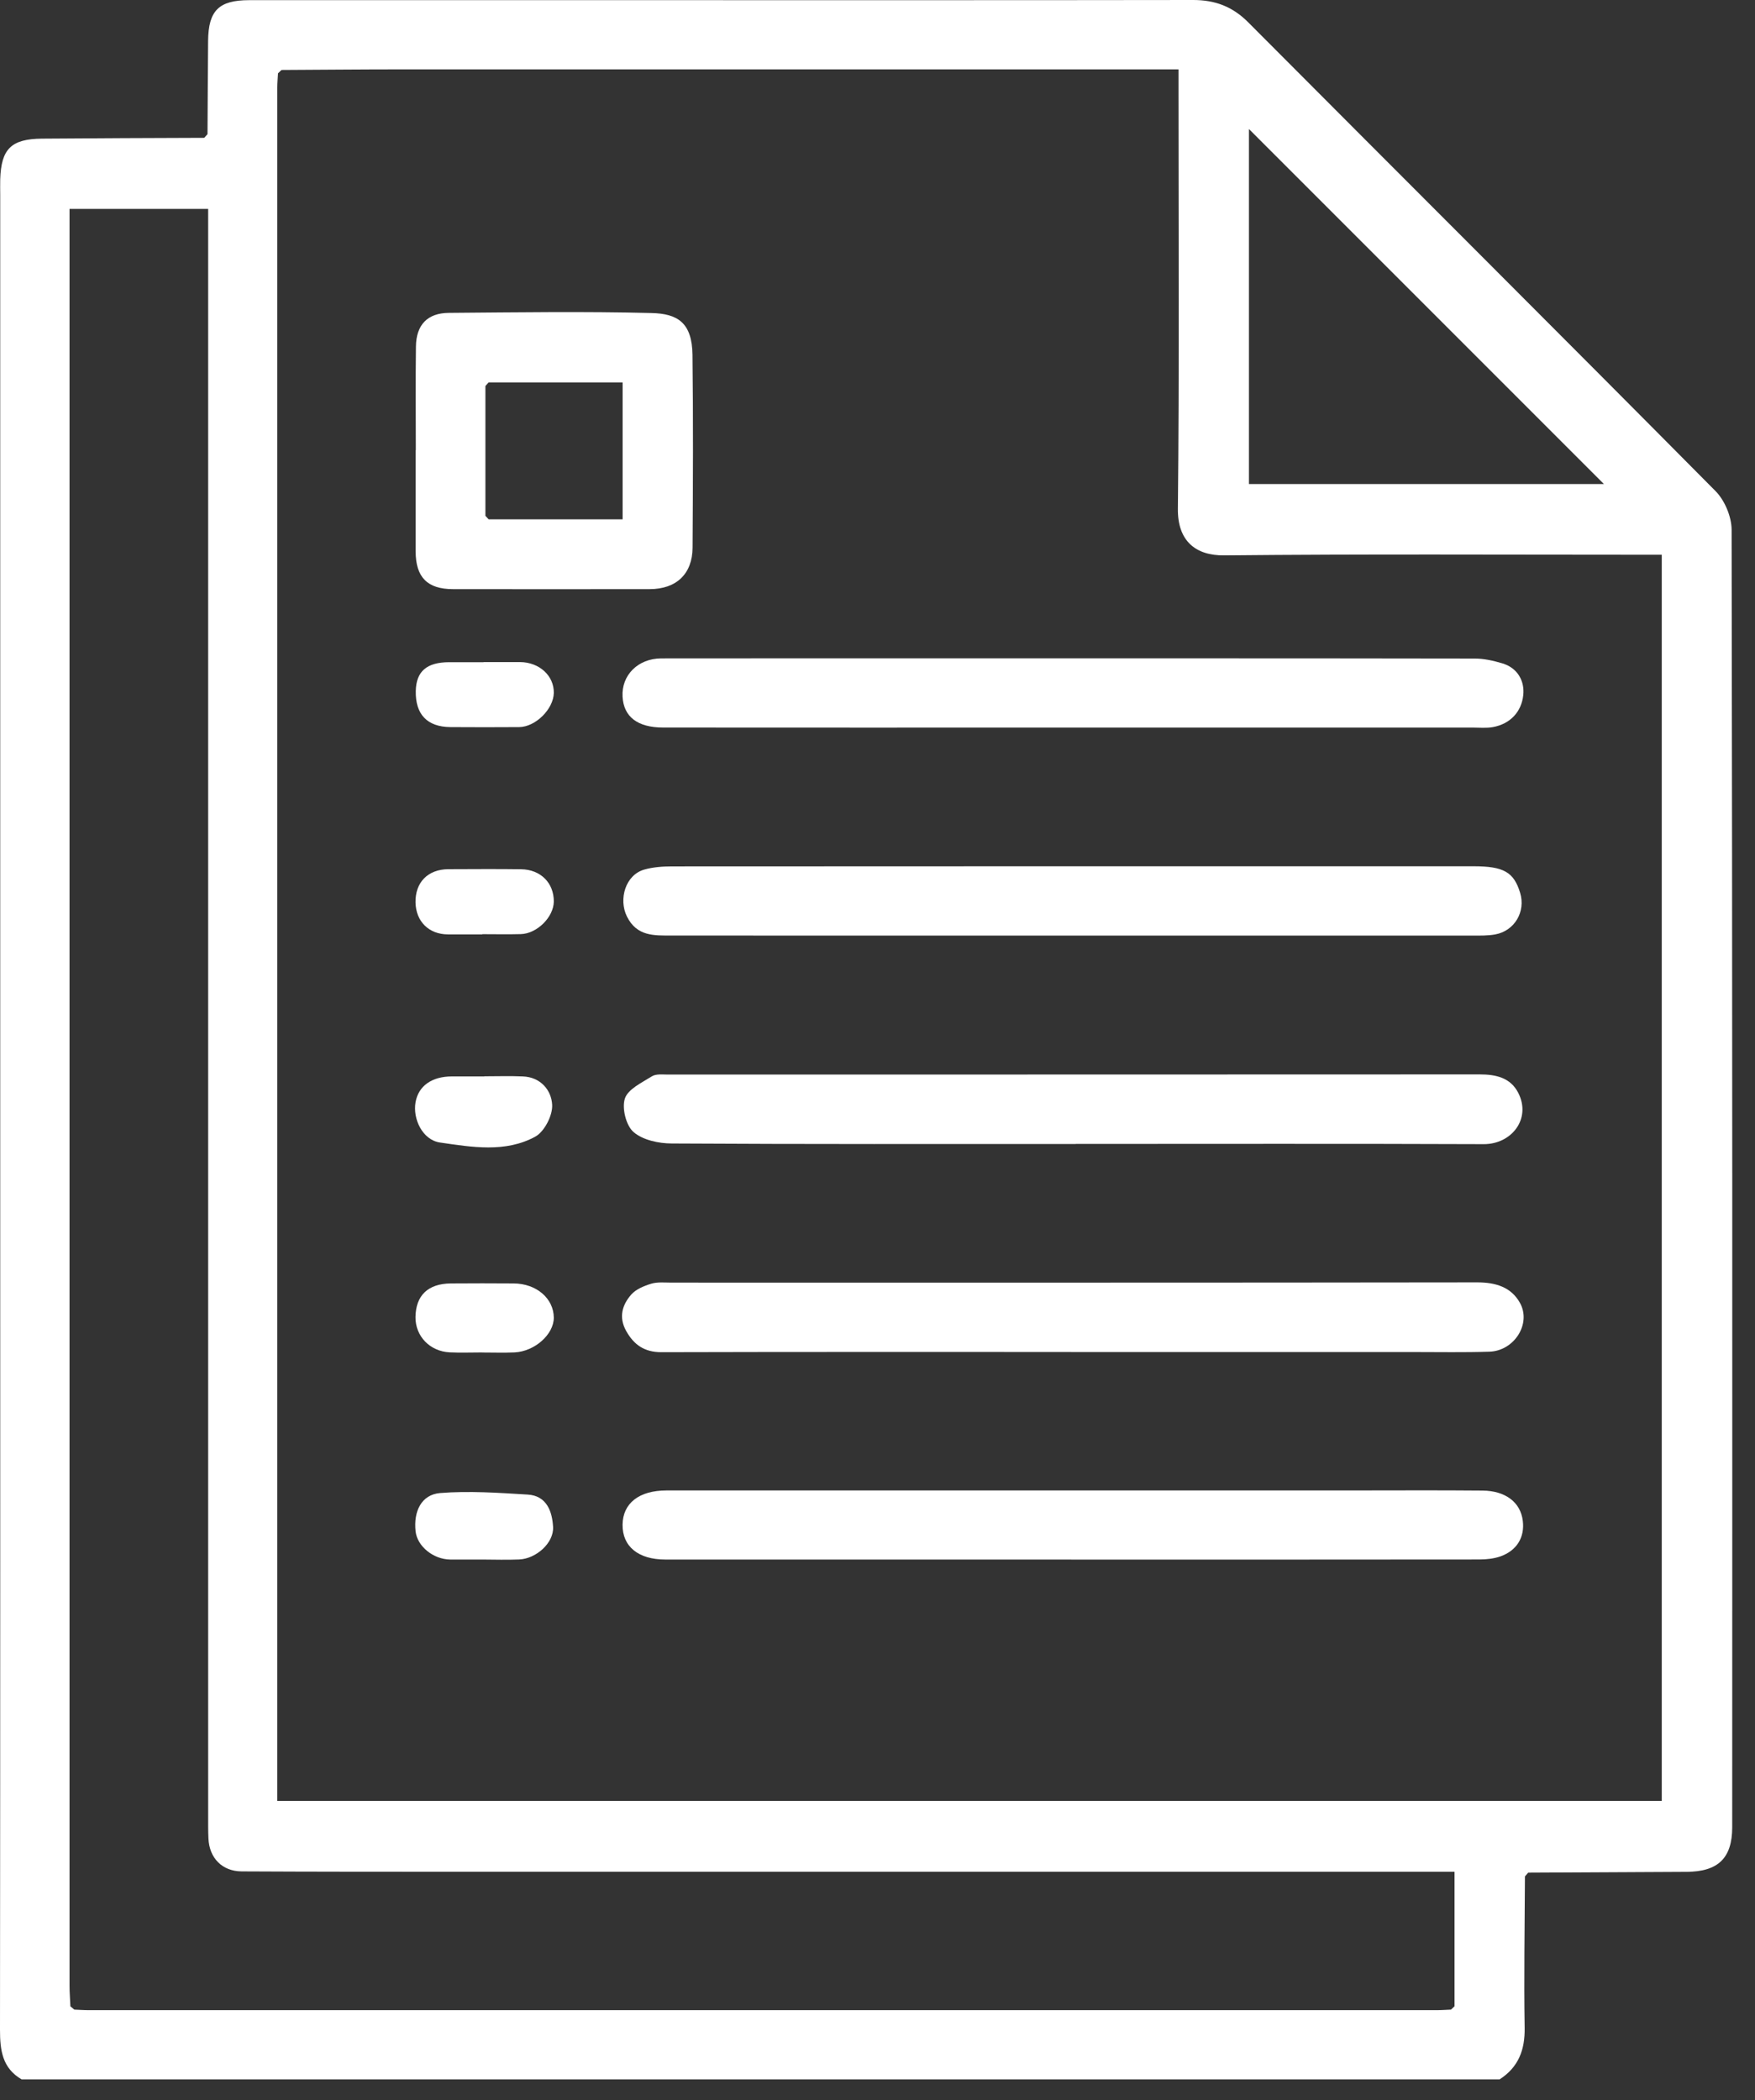
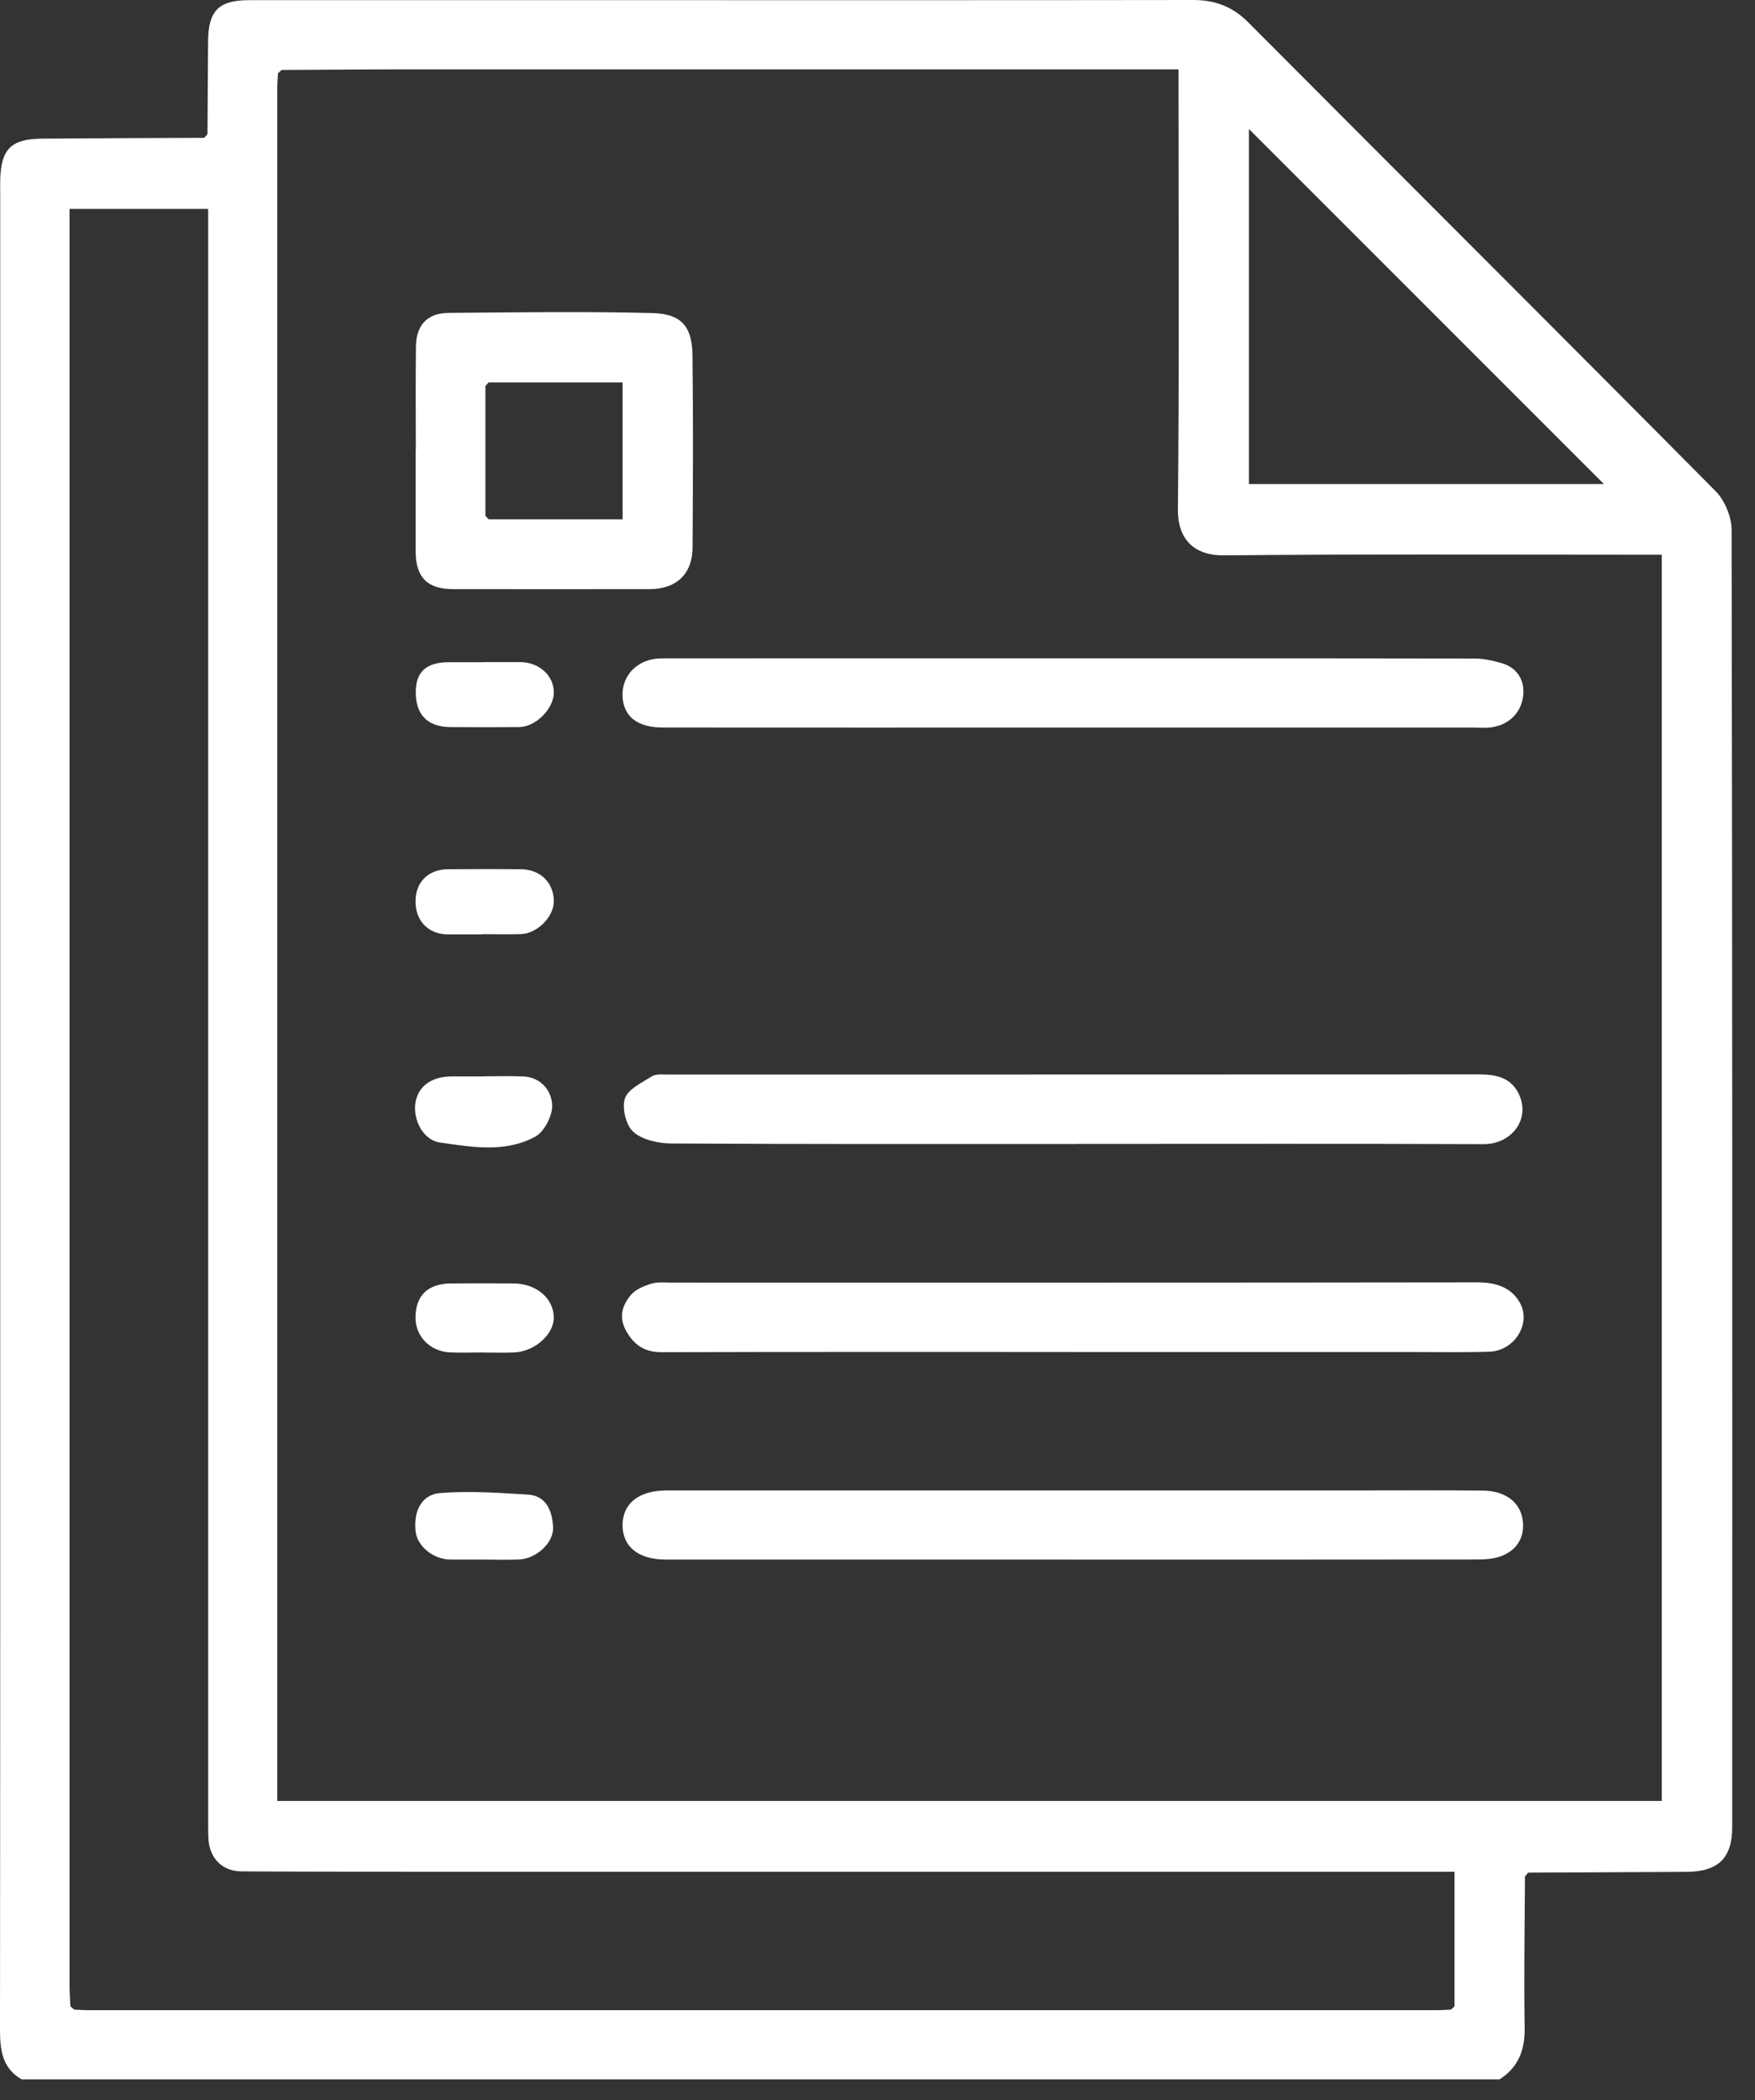
<svg xmlns="http://www.w3.org/2000/svg" width="56" height="67" viewBox="0 0 56 67" fill="none">
  <rect x="0" y="0" width="56" height="67" fill="#333333" stroke="none" />
  <path d="M6.621 4.278C6.628 3.285 6.63 2.293 6.64 1.3C6.651 0.337 6.983 0.007 7.947 0.005C12.093 0.003 16.24 0.005 20.386 0.005C26.282 0.005 32.178 0.009 38.075 0C38.77 0 39.327 0.208 39.828 0.711C44.796 5.699 49.784 10.667 54.74 15.667C55.034 15.963 55.252 16.484 55.254 16.901C55.28 30.699 55.276 44.497 55.273 58.294C55.273 59.286 54.819 59.715 53.814 59.719C52.13 59.727 50.446 59.736 48.763 59.745C48.728 59.785 48.693 59.824 48.659 59.864C48.652 61.474 48.624 63.085 48.65 64.694C48.662 65.404 48.451 65.952 47.852 66.34H0.689C0.071 65.98 0 65.406 0 64.758C0.01 54.788 0.007 44.82 0.007 34.85C0.007 25.313 0.007 15.774 0.007 6.237C0.007 6.064 0.002 5.891 0.007 5.72C0.038 4.752 0.356 4.432 1.339 4.423C3.065 4.408 4.792 4.404 6.517 4.397C6.552 4.359 6.587 4.32 6.621 4.281V4.278ZM46.302 64.113C46.338 64.078 46.376 64.043 46.412 64.007V59.717H45.672C35.35 59.717 25.029 59.717 14.708 59.717C12.377 59.717 10.044 59.717 7.713 59.705C7.088 59.702 6.678 59.278 6.651 58.654C6.64 58.417 6.642 58.18 6.642 57.941C6.642 41.101 6.642 24.263 6.642 7.422V6.664H2.219V7.339C2.219 26.014 2.219 44.689 2.219 63.363C2.219 63.578 2.238 63.793 2.246 64.009C2.288 64.043 2.329 64.08 2.371 64.115C2.521 64.121 2.672 64.133 2.823 64.133C17.164 64.133 31.507 64.133 45.848 64.133C45.999 64.133 46.149 64.121 46.3 64.115L46.302 64.113ZM8.871 2.336C8.864 2.487 8.848 2.637 8.848 2.788C8.848 20.817 8.848 38.848 8.848 56.877V57.457H53.025V17.699C52.816 17.699 52.644 17.699 52.473 17.699C48.003 17.699 43.531 17.674 39.063 17.719C38.147 17.728 37.573 17.256 37.585 16.231C37.631 11.804 37.605 7.377 37.605 2.952V2.213H36.841C28.828 2.213 20.815 2.213 12.805 2.213C11.531 2.213 10.257 2.226 8.983 2.232C8.947 2.267 8.909 2.302 8.873 2.338L8.871 2.336ZM51.178 15.442C47.406 11.669 43.585 7.848 39.853 4.117V15.442H51.178Z" fill="white" />
  <path d="M8.982 2.232C8.946 2.267 8.907 2.302 8.871 2.338C8.907 2.303 8.946 2.269 8.982 2.232Z" fill="white" />
  <path d="M34.184 43.133C29.823 43.133 25.462 43.128 21.101 43.14C20.565 43.14 20.229 42.908 19.98 42.462C19.736 42.024 19.853 41.633 20.142 41.302C20.293 41.131 20.551 41.025 20.779 40.956C20.98 40.895 21.207 40.921 21.423 40.921C29.994 40.921 38.564 40.925 47.136 40.913C47.722 40.913 48.218 41.061 48.5 41.567C48.87 42.233 48.318 43.098 47.527 43.124C46.729 43.15 45.93 43.135 45.13 43.135C41.482 43.135 37.832 43.135 34.184 43.135V43.133Z" fill="white" />
  <path d="M34.174 23.212C29.835 23.212 25.498 23.216 21.16 23.211C20.336 23.211 19.902 22.864 19.865 22.229C19.826 21.541 20.359 21.008 21.099 21.006C24.207 21.002 27.314 21.004 30.422 21.004C35.968 21.004 41.515 21.002 47.061 21.011C47.352 21.011 47.651 21.078 47.932 21.162C48.43 21.307 48.654 21.734 48.605 22.179C48.55 22.702 48.198 23.095 47.638 23.197C47.428 23.235 47.207 23.212 46.992 23.212C42.719 23.212 38.447 23.212 34.174 23.212Z" fill="white" />
  <path d="M34.188 49.756C29.87 49.756 25.55 49.756 21.233 49.756C20.367 49.756 19.858 49.339 19.865 48.643C19.874 47.959 20.393 47.551 21.27 47.551C28.525 47.551 35.78 47.551 43.034 47.551C44.459 47.551 45.885 47.542 47.309 47.555C48.02 47.562 48.519 47.914 48.591 48.524C48.654 49.048 48.399 49.469 47.88 49.654C47.669 49.728 47.432 49.754 47.205 49.754C42.865 49.759 38.526 49.758 34.186 49.758L34.188 49.756Z" fill="white" />
-   <path d="M34.243 29.849C29.97 29.849 25.697 29.851 21.424 29.847C20.874 29.847 20.322 29.878 20.005 29.241C19.729 28.684 19.962 27.911 20.558 27.743C20.841 27.663 21.149 27.641 21.445 27.641C29.968 27.636 38.493 27.636 47.016 27.637C47.982 27.637 48.304 27.824 48.505 28.482C48.69 29.086 48.328 29.702 47.705 29.813C47.473 29.854 47.233 29.849 46.995 29.849C42.743 29.851 38.493 29.849 34.241 29.849H34.243Z" fill="white" />
  <path d="M34.326 36.498C30.029 36.498 25.733 36.507 21.436 36.482C21.019 36.481 20.511 36.373 20.216 36.117C19.976 35.91 19.839 35.356 19.939 35.048C20.038 34.747 20.481 34.541 20.803 34.338C20.933 34.257 21.139 34.283 21.31 34.283C29.946 34.281 38.581 34.283 47.217 34.278C47.731 34.278 48.198 34.38 48.447 34.869C48.868 35.698 48.229 36.507 47.343 36.503C43.005 36.486 38.664 36.496 34.324 36.496L34.326 36.498Z" fill="white" />
  <path d="M13.268 14.358C13.268 13.258 13.258 12.157 13.272 11.058C13.28 10.366 13.637 9.987 14.321 9.982C16.479 9.965 18.637 9.933 20.793 9.987C21.615 10.008 22.084 10.288 22.096 11.323C22.122 13.372 22.112 15.423 22.099 17.472C22.094 18.309 21.584 18.794 20.732 18.796C18.64 18.799 16.546 18.799 14.454 18.796C13.635 18.796 13.265 18.415 13.263 17.596C13.263 16.518 13.263 15.438 13.263 14.36C13.263 14.36 13.267 14.36 13.268 14.36V14.358ZM15.592 12.199C15.558 12.237 15.523 12.277 15.489 12.315V16.458C15.523 16.494 15.558 16.53 15.592 16.569H19.867V12.2H15.592V12.199Z" fill="white" />
  <path d="M15.383 43.148C15.039 43.148 14.693 43.162 14.348 43.145C13.713 43.114 13.251 42.626 13.258 42.02C13.267 41.33 13.656 40.954 14.384 40.947C15.053 40.94 15.722 40.944 16.39 40.947C17.117 40.951 17.669 41.426 17.671 42.041C17.671 42.572 17.062 43.117 16.418 43.147C16.073 43.162 15.727 43.15 15.383 43.15V43.148Z" fill="white" />
  <path d="M15.454 34.338C15.863 34.338 16.273 34.324 16.681 34.342C17.256 34.364 17.595 34.785 17.619 35.248C17.637 35.586 17.372 36.103 17.081 36.263C16.128 36.784 15.055 36.598 14.04 36.451C13.481 36.37 13.165 35.695 13.26 35.164C13.352 34.645 13.781 34.342 14.421 34.342C14.765 34.342 15.11 34.342 15.454 34.342V34.338Z" fill="white" />
  <path d="M15.4 49.756C15.056 49.756 14.71 49.759 14.366 49.756C13.824 49.749 13.313 49.332 13.261 48.856C13.191 48.216 13.448 47.683 14.045 47.634C14.97 47.56 15.909 47.627 16.839 47.683C17.45 47.719 17.622 48.231 17.648 48.716C17.676 49.231 17.1 49.732 16.565 49.754C16.177 49.77 15.79 49.758 15.4 49.756Z" fill="white" />
  <path d="M15.43 21.123C15.817 21.123 16.205 21.123 16.593 21.123C17.209 21.127 17.683 21.56 17.671 22.11C17.66 22.624 17.088 23.193 16.565 23.197C15.833 23.202 15.101 23.202 14.369 23.197C13.63 23.19 13.253 22.79 13.267 22.049C13.279 21.421 13.614 21.129 14.331 21.127C14.696 21.127 15.063 21.127 15.428 21.127L15.43 21.123Z" fill="white" />
  <path d="M15.39 29.811C15.025 29.811 14.66 29.811 14.294 29.811C13.685 29.809 13.272 29.401 13.259 28.792C13.247 28.148 13.656 27.733 14.308 27.731C15.082 27.729 15.855 27.722 16.631 27.733C17.252 27.741 17.676 28.172 17.671 28.764C17.667 29.257 17.136 29.789 16.617 29.802C16.208 29.813 15.8 29.804 15.392 29.804C15.392 29.806 15.392 29.809 15.392 29.811H15.39Z" fill="white" />
  <path d="M15.489 16.458C15.523 16.494 15.558 16.53 15.593 16.569C15.558 16.532 15.523 16.496 15.489 16.458Z" fill="white" />
</svg>